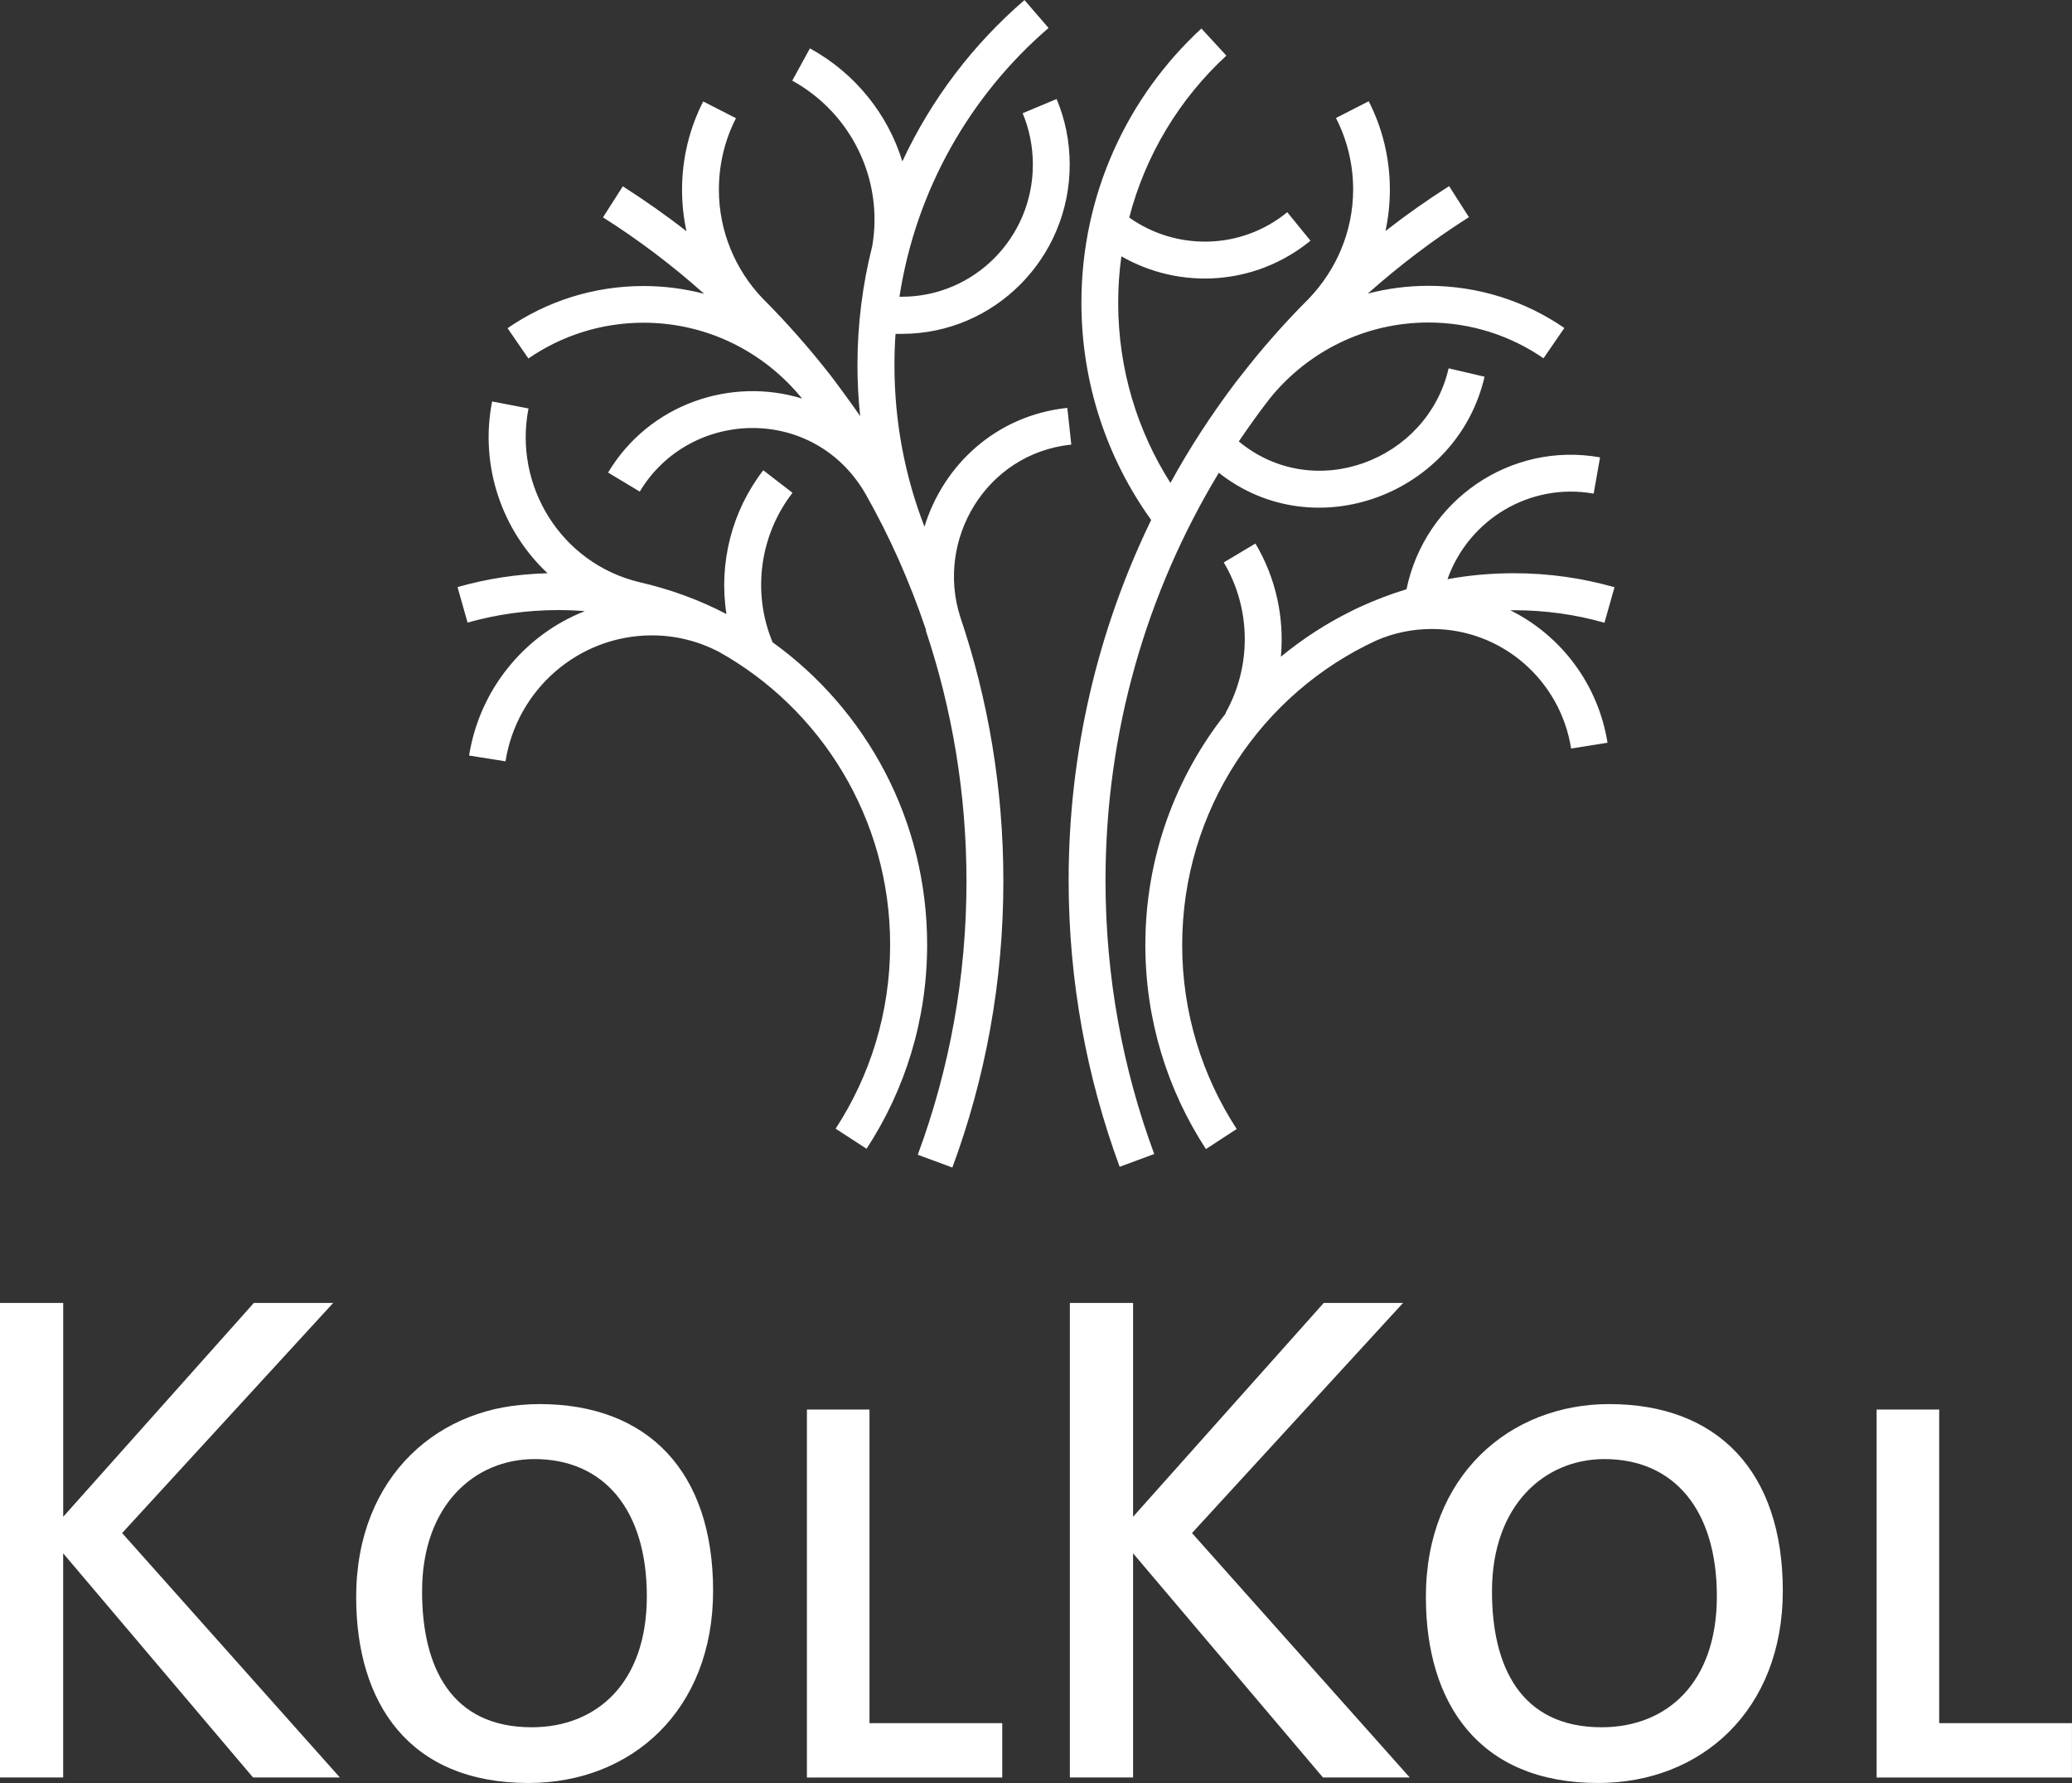
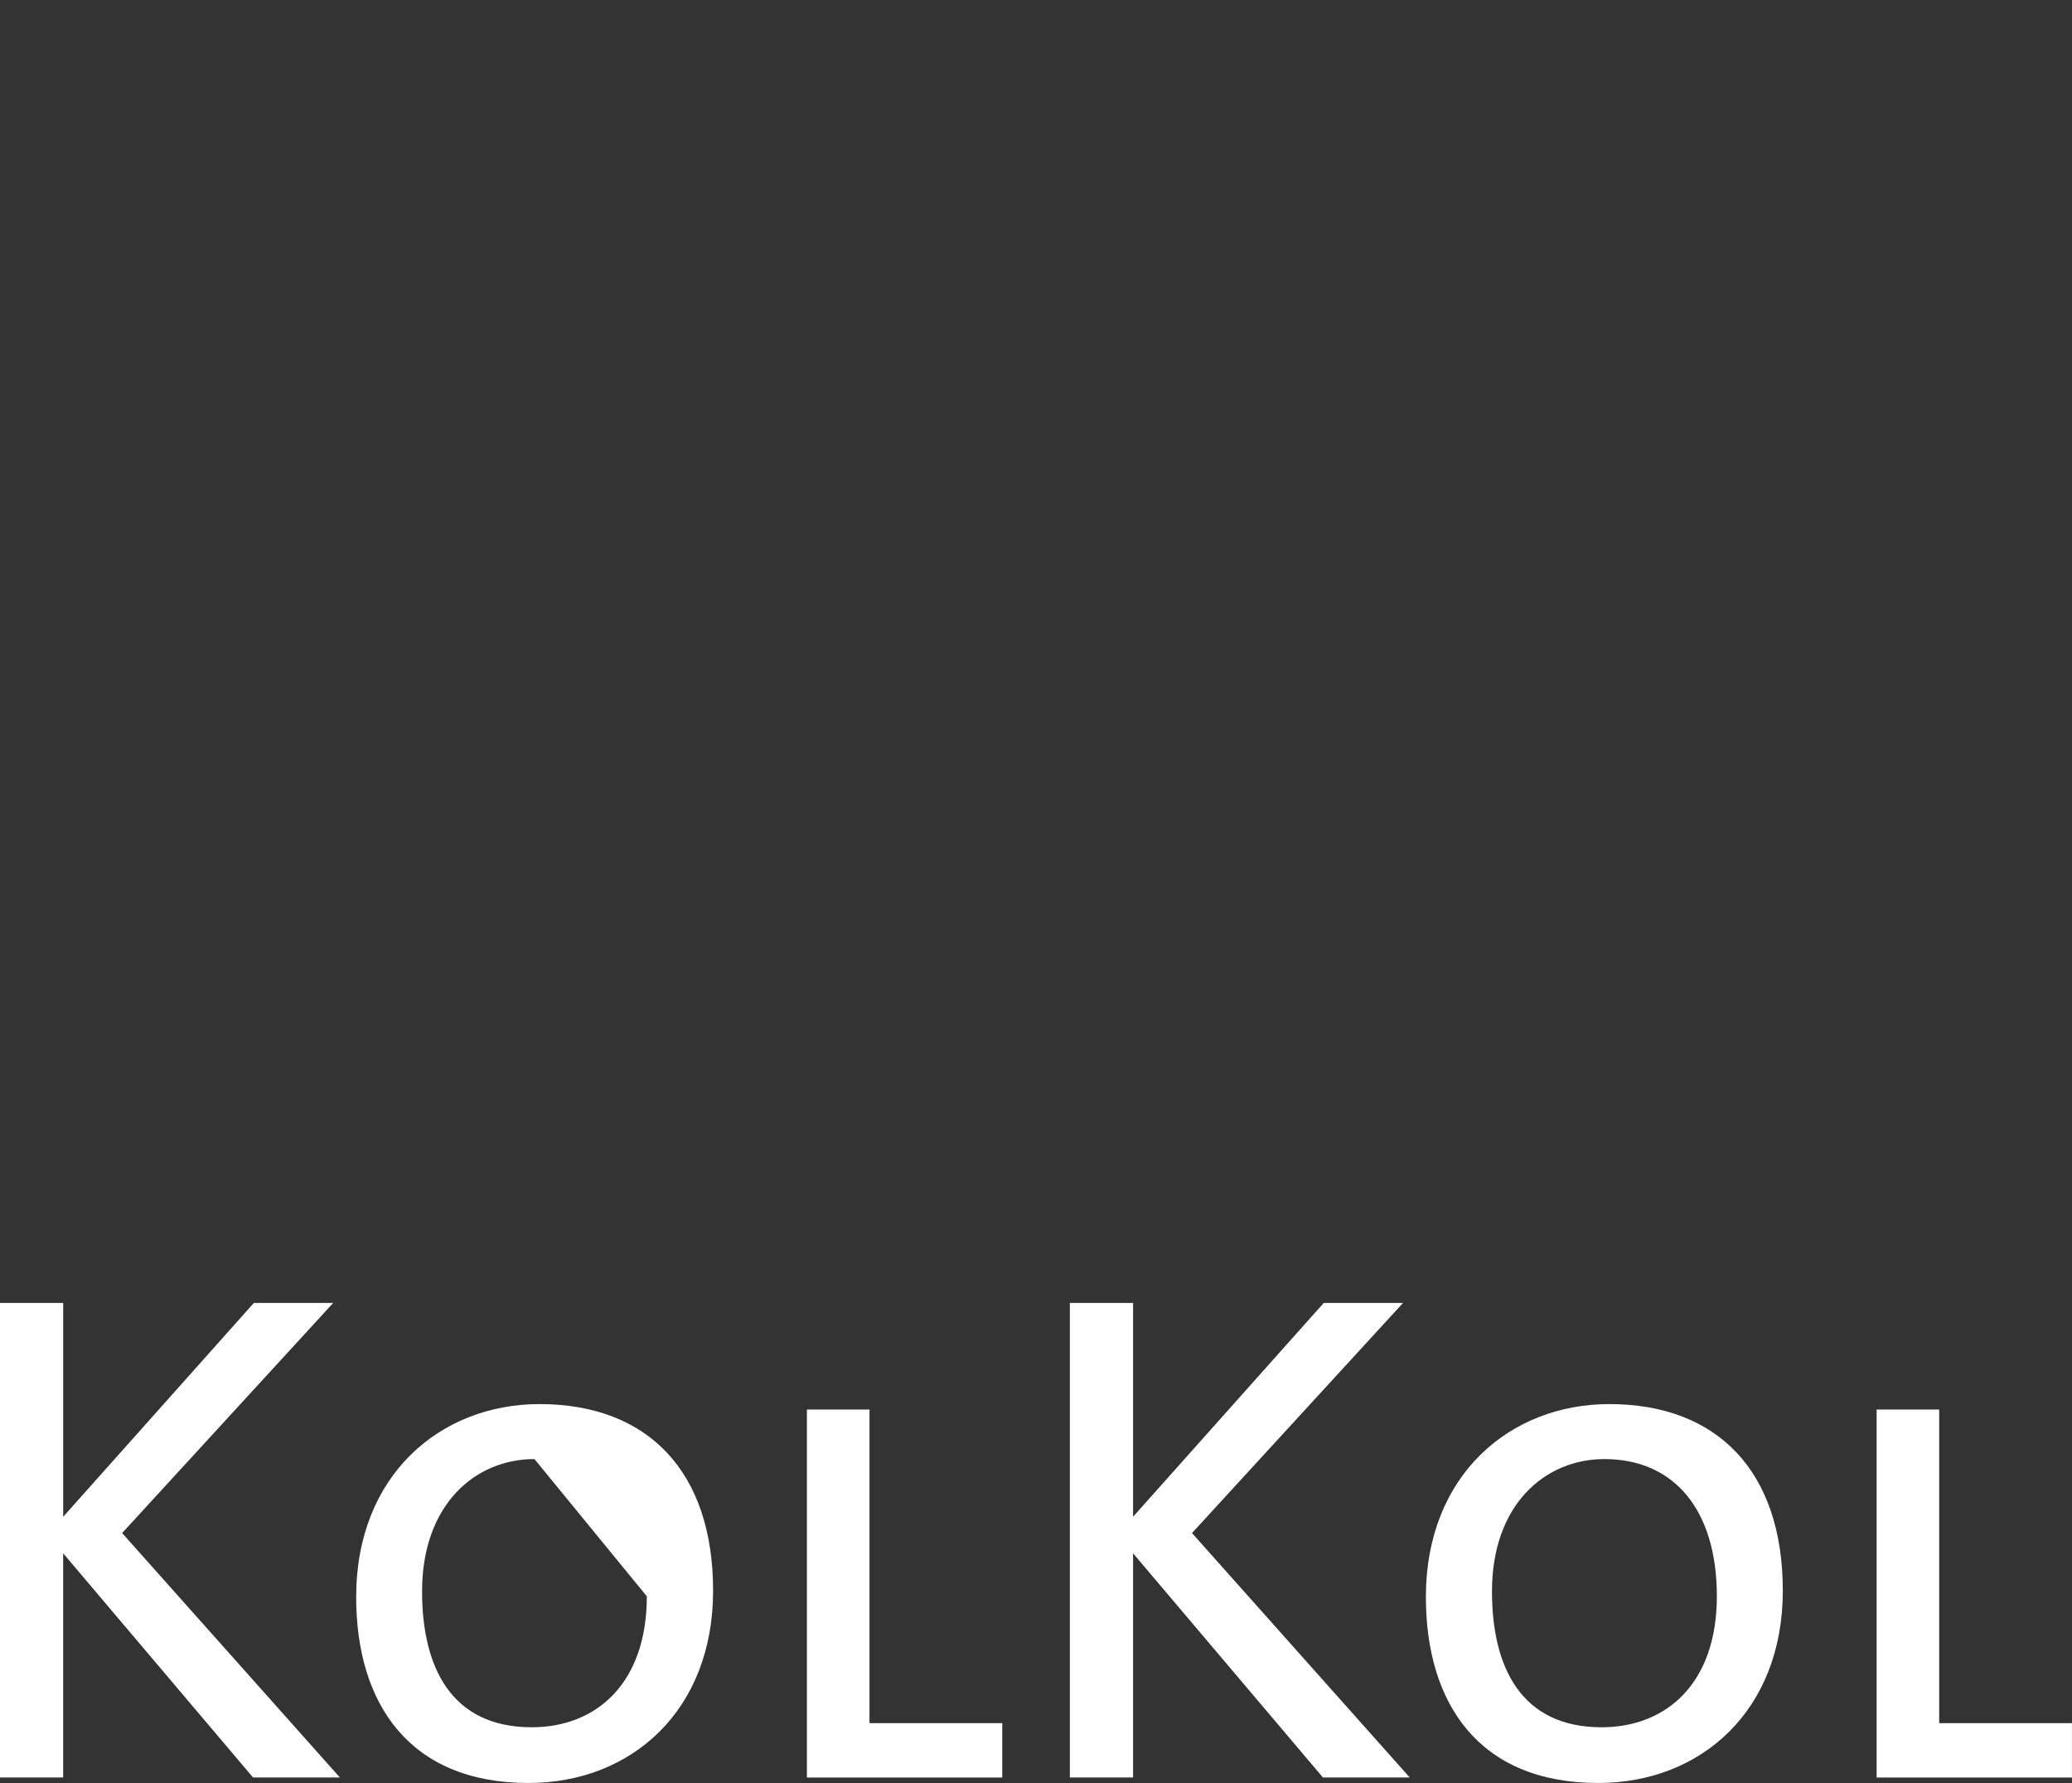
<svg xmlns="http://www.w3.org/2000/svg" id="Layer_1" data-name="Layer 1" viewBox="0 0 521.88 449.02">
  <rect x="0" y="0" width="521.88" height="449.02" fill="#333333" stroke="none" />
  <defs>
    <style>      .cls-1 {        fill: #fff;      }    </style>
  </defs>
-   <path class="cls-1" d="M404.1,367.45c-14.96,0-28.31,11.47-28.31,33.33,0,18.95,7.25,34.21,27.61,34.21,16.38,0,29.03-11.12,29.03-32.98s-10.85-34.56-28.31-34.56M402.52,449.02c-29.99,0-43.38-20.02-43.38-46.83,0-30.68,21.21-48.59,46.18-48.59,27.27,0,43.72,16.95,43.72,47.02s-20.52,48.4-46.48,48.4h-.04ZM333.22,447.64l-47.83-56.46v56.46h-15.92v-119.51h15.92v53.85l48.02-53.85h19.98l-53.16,57.95,54.85,61.56h-21.86ZM203.24,447.64v-92.66h15.76v78.97h33.44v13.69h-49.21ZM134.62,367.45c-14.96,0-28.31,11.47-28.31,33.33,0,18.95,7.25,34.21,27.61,34.21,16.34,0,29-11.12,29-32.98s-10.85-34.56-28.31-34.56ZM133.09,449.02c-29.99,0-43.38-20.02-43.38-46.83,0-30.68,21.21-48.59,46.18-48.59,27.27,0,43.72,16.95,43.72,47.02s-20.52,48.4-46.48,48.4h-.04ZM63.74,447.64l-47.83-56.46v56.46H0v-119.51h15.92v53.85l48.02-53.85h19.98l-53.16,57.95,54.85,61.56h-21.86ZM472.67,447.64v-92.66h15.76v78.97h33.44v13.69h-49.21Z" />
-   <path class="cls-1" d="M133.11,102.9c-3.8,19.41,8.17,38.97,27.96,43.72,7.71,1.76,15.07,4.45,21.9,8.02-1.99-12.77,1.34-25.93,9.28-36.21l7.36,5.68c-8.17,10.55-10.28,24.97-5.02,37.63,23.59,16.99,38.93,44.76,38.93,76.17,0,18.99-5.6,36.63-15.26,51.39l-7.79-5.06c8.67-13.27,13.73-29.19,13.73-46.33,0-31.83-17.49-59.49-43.26-73.83-4.99-2.57-10.7-4.07-16.72-4.07-18.6,0-34.06,13.73-36.9,31.72l-9.17-1.46c2.65-16.65,13.96-30.41,29.15-36.36-2.22-.19-4.49-.27-6.75-.27-7.9,0-15.53,1.11-22.78,3.15l-2.53-8.94c7.25-2.07,14.84-3.26,22.67-3.49-11.51-10.78-17.14-27.08-13.96-43.26l9.13,1.76M233.25,158.63l-.12-.31c-2.03-6.02-4.3-11.77-6.79-17.41-2.53-5.68-5.33-11.2-8.36-16.57-13.08-22.55-44.34-21.4-56.84-.54l-7.98-4.79c10.43-17.41,31.1-24.12,48.86-18.64-9.47-11.66-23.82-19.1-39.93-19.1-10.78,0-20.75,3.34-29,9.01l-5.25-7.63c9.74-6.71,21.55-10.62,34.25-10.62,5.29,0,10.39.69,15.26,1.96-7.94-7.1-16.45-13.54-25.47-19.25l4.99-7.82c5.52,3.53,10.89,7.29,16.03,11.31-.73-3.38-1.11-6.87-1.11-10.43,0-8.02,1.92-15.57,5.33-22.25l8.25,4.22c-2.76,5.37-4.3,11.51-4.3,17.99,0,10.62,4.22,20.25,10.97,27.35,6.1,6.1,11.81,12.58,17.14,19.41.54.65,5.56,7.44,7.48,10.28-.46-4.22-.69-8.51-.69-12.85,0-10.32,1.3-20.37,3.72-29.95,2.88-16.68-5.18-33.44-20.14-41.69l4.45-8.13c11.47,6.29,19.64,16.65,23.28,28.46,7.29-15.65,17.83-29.49,30.76-40.62l6.06,7.02c-19.68,16.95-33.41,40.73-37.55,67.69h.58c18.22,0,33.02-14.88,33.02-33.29,0-4.6-.92-8.97-2.57-12.93l8.55-3.57c2.15,5.1,3.3,10.66,3.3,16.53,0,23.47-18.91,42.61-42.3,42.61h-1.57c-.19,2.61-.27,5.25-.27,7.94,0,14.34,2.68,28.04,7.56,40.62,4.72-15.42,17.91-28,35.98-29.92l1,9.24c-21.55,2.26-34.21,24.01-27.96,43.42,7.06,20.86,10.85,43.26,10.85,66.54,0,25.35-4.53,49.67-12.85,72.11l-8.71-3.22c7.94-21.44,12.27-44.64,12.27-68.88,0-22.05-3.61-43.3-10.24-63.13l.04-.15ZM330.05,60.64c-13.96,11.39-32.91,12.35-47.6,3.91-.54,3.8-.81,7.71-.81,11.7,0,16.72,4.83,32.26,13.16,45.37,4.83-8.82,10.32-17.22,16.34-25.2.5-.65,1-1.3,1.53-1.96,5.22-6.71,10.85-13.12,16.84-19.1l.19-.19c6.87-7.21,11.12-16.88,11.12-27.46,0-6.48-1.57-12.62-4.33-17.99l8.25-4.22c3.41,6.67,5.33,14.23,5.33,22.25,0,3.57-.38,7.06-1.11,10.43,5.18-4.03,10.51-7.79,16.03-11.31l4.99,7.82c-9.01,5.71-17.53,12.2-25.47,19.25,4.87-1.27,9.97-1.96,15.26-1.96,12.7,0,24.51,3.91,34.25,10.62l-5.25,7.63c-8.25-5.68-18.26-9.01-29-9.01-16.07,0-30.41,7.4-39.85,19.02-2.76,3.53-5.37,7.21-7.9,10.93,18.95,15.69,47.48,4.87,52.85-18.41l9.05,2.11c-6.83,29.53-42.69,43.26-66.93,24.2-18.1,29.92-28.54,65.05-28.54,102.67,0,24.24,4.33,47.44,12.27,68.88l-8.71,3.22c-8.28-22.48-12.85-46.75-12.85-72.11,0-32.56,7.48-63.36,20.79-90.78-11.05-15.38-17.57-34.33-17.57-54.73,0-27.35,11.66-51.93,30.22-69.04l6.29,6.83c-11.7,10.78-20.33,24.85-24.47,40.77,11.77,8.36,28.08,8.25,39.81-1.34l5.87,7.21-.08-.04ZM308.69,179.53c6.52-11.62,6.52-26.16-.46-37.89l7.98-4.76c5.22,8.78,7.29,18.76,6.41,28.5,5.41-4.45,11.35-8.32,17.72-11.47.84-.42,1.53-.77,2.22-1.07,3.76-1.73,7.67-3.22,11.7-4.45,4.64-22.4,26.16-37.24,48.75-33.21l-1.61,9.13c-16.07-2.84-31.49,6.52-36.82,21.55,5.45-1,11.01-1.5,16.76-1.5,8.78,0,17.26,1.23,25.31,3.53l-2.53,8.94c-7.25-2.07-14.88-3.15-22.74-3.15h-1c12.81,6.33,22.17,18.68,24.51,33.37l-9.17,1.46c-2.68-17.11-17.37-30.11-35.06-30.11-4.99,0-9.74,1.04-13.96,2.88-28.84,13.27-48.94,42.61-48.94,76.71,0,17.11,5.06,33.02,13.73,46.33l-7.75,5.06c-9.63-14.77-15.26-32.41-15.26-51.39,0-22.05,7.59-42.34,20.29-58.37l-.08-.08Z" />
+   <path class="cls-1" d="M404.1,367.45c-14.96,0-28.31,11.47-28.31,33.33,0,18.95,7.25,34.21,27.61,34.21,16.38,0,29.03-11.12,29.03-32.98s-10.85-34.56-28.31-34.56M402.52,449.02c-29.99,0-43.38-20.02-43.38-46.83,0-30.68,21.21-48.59,46.18-48.59,27.27,0,43.72,16.95,43.72,47.02s-20.52,48.4-46.48,48.4h-.04ZM333.22,447.64l-47.83-56.46v56.46h-15.92v-119.51h15.92v53.85l48.02-53.85h19.98l-53.16,57.95,54.85,61.56h-21.86ZM203.24,447.64v-92.66h15.76v78.97h33.44v13.69h-49.21ZM134.62,367.45c-14.96,0-28.31,11.47-28.31,33.33,0,18.95,7.25,34.21,27.61,34.21,16.34,0,29-11.12,29-32.98ZM133.09,449.02c-29.99,0-43.38-20.02-43.38-46.83,0-30.68,21.21-48.59,46.18-48.59,27.27,0,43.72,16.95,43.72,47.02s-20.52,48.4-46.48,48.4h-.04ZM63.74,447.64l-47.83-56.46v56.46H0v-119.51h15.92v53.85l48.02-53.85h19.98l-53.16,57.95,54.85,61.56h-21.86ZM472.67,447.64v-92.66h15.76v78.97h33.44v13.69h-49.21Z" />
</svg>